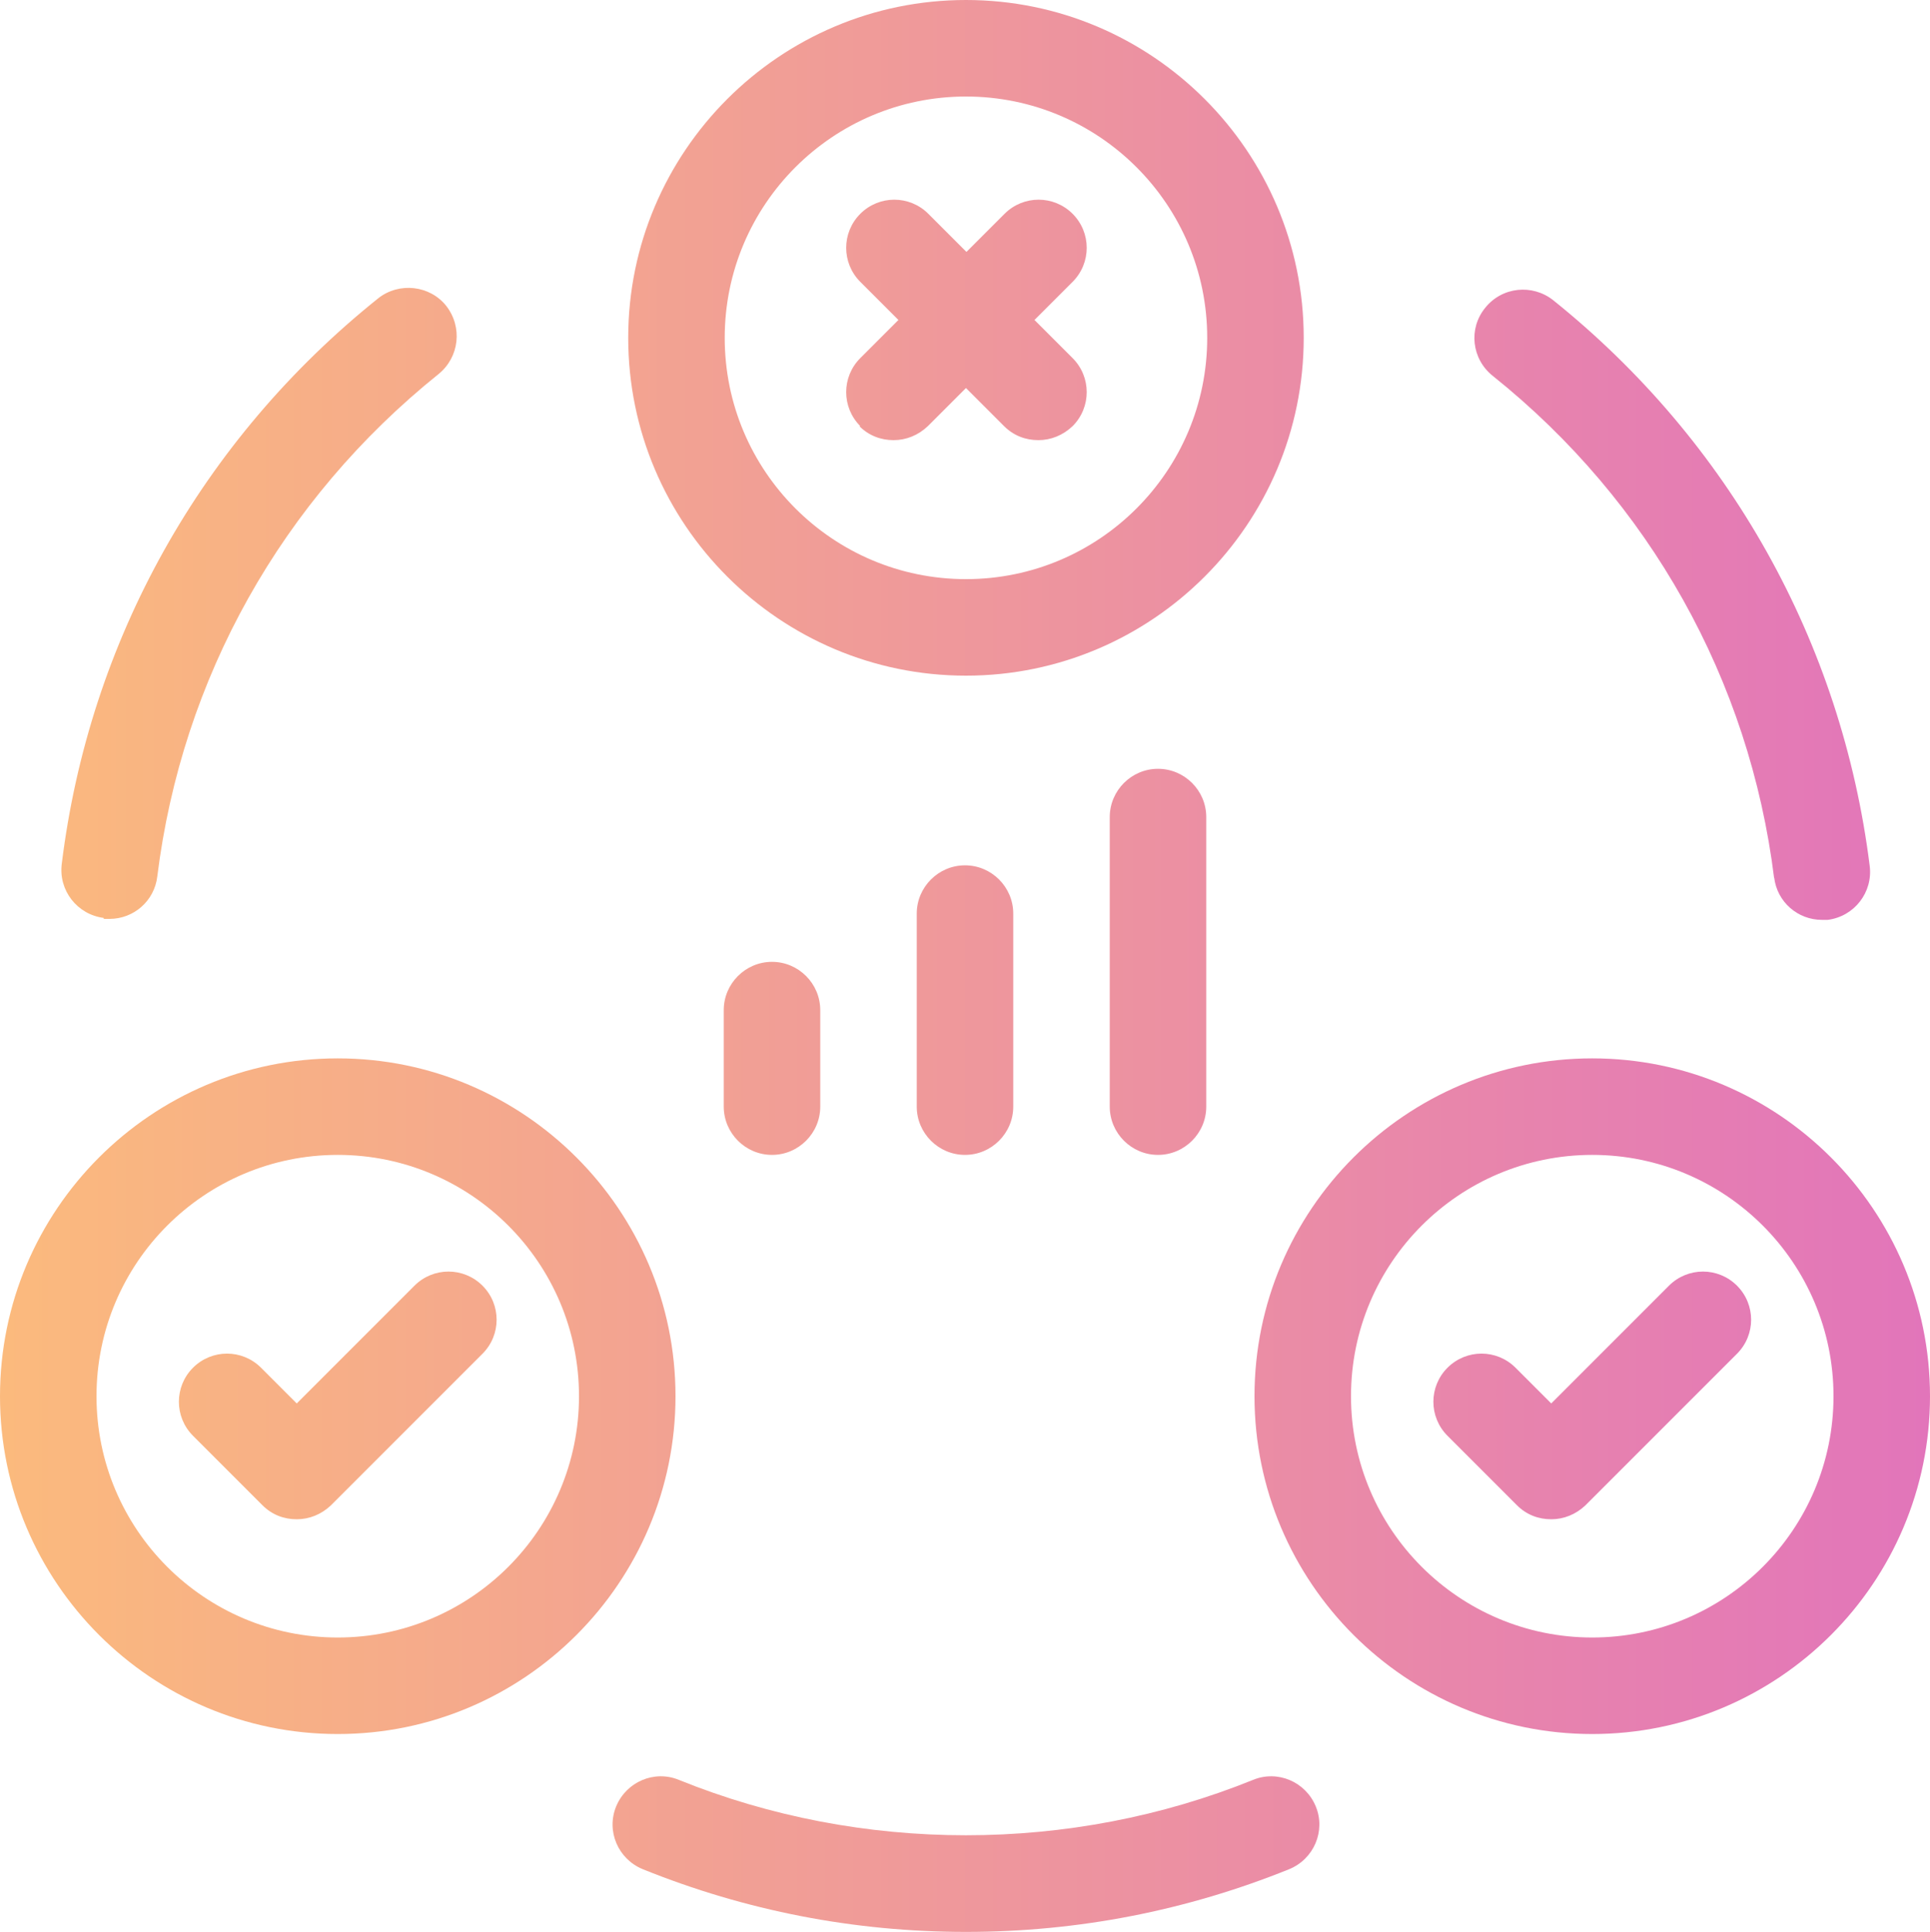
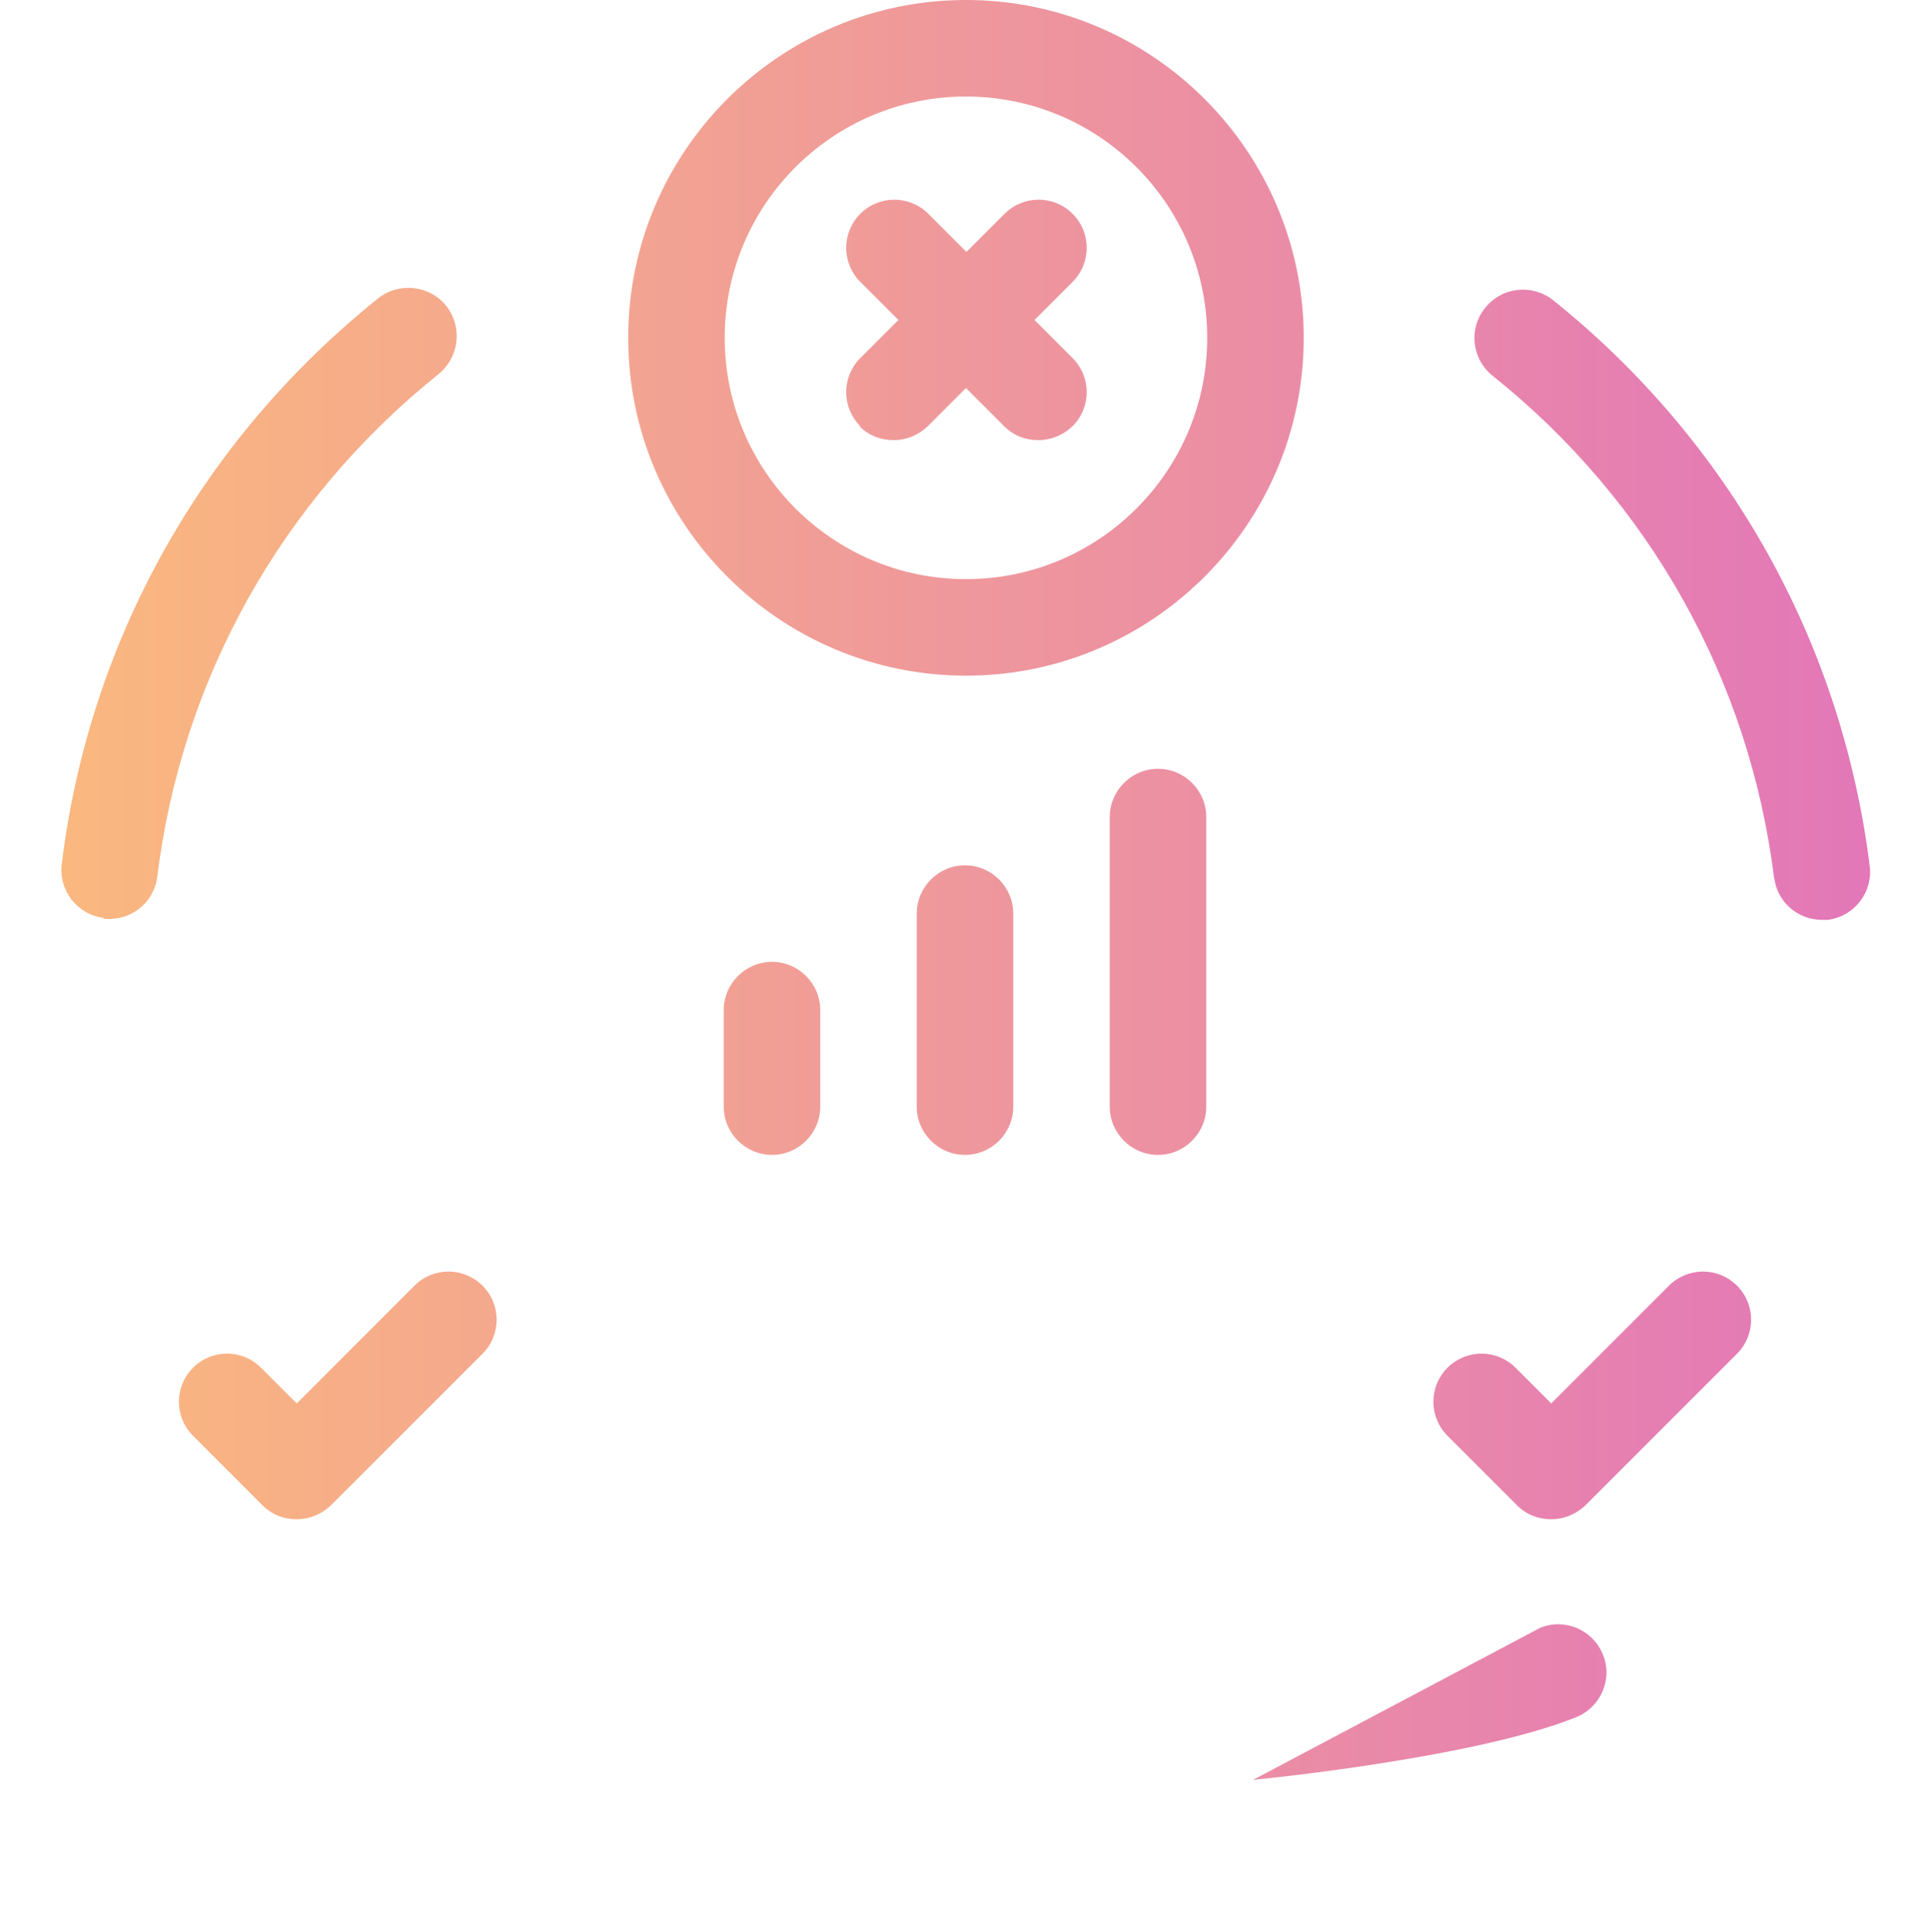
<svg xmlns="http://www.w3.org/2000/svg" id="Layer_2" data-name="Layer 2" viewBox="0 0 40 40.03">
  <defs>
    <style>
      .cls-1 {
        fill: url(#linear-gradient);
      }
    </style>
    <linearGradient id="linear-gradient" x1="0" y1="20.02" x2="40" y2="20.02" gradientUnits="userSpaceOnUse">
      <stop offset="0" stop-color="#fbba7d" />
      <stop offset="1" stop-color="#e275ba" />
    </linearGradient>
  </defs>
  <g id="Layer_1-2" data-name="Layer 1">
    <g>
      <path class="cls-1" d="M20.02,14c3.86,0,7-3.14,7-7S23.88,0,20.02,0s-7,3.14-7,7,3.14,7,7,7ZM20.02,2c2.76,0,5,2.24,5,5s-2.24,5-5,5-5-2.24-5-5,2.24-5,5-5Z" />
      <path class="cls-1" d="M2.15,19.04s.08,0,.12,0c.5,0,.93-.37.99-.88.51-4.11,2.58-7.8,5.83-10.41.43-.35.5-.97.16-1.41-.34-.43-.98-.5-1.41-.16-3.66,2.93-5.99,7.09-6.56,11.72-.07.55.32,1.05.87,1.12Z" />
-       <path class="cls-1" d="M25.97,36.88c-3.78,1.53-8.12,1.53-11.9,0-.51-.21-1.09.04-1.3.55-.21.51.04,1.09.55,1.3,2.13.86,4.38,1.3,6.7,1.3s4.57-.44,6.7-1.3c.51-.21.76-.79.55-1.3-.21-.51-.79-.76-1.3-.55Z" />
+       <path class="cls-1" d="M25.97,36.88s4.57-.44,6.7-1.3c.51-.21.76-.79.55-1.3-.21-.51-.79-.76-1.3-.55Z" />
      <path class="cls-1" d="M36.77,18.18c.06.51.49.88.99.88.04,0,.08,0,.12,0,.55-.07.94-.57.87-1.12-.58-4.63-2.91-8.79-6.56-11.72-.43-.34-1.06-.28-1.41.16-.35.43-.28,1.06.16,1.41,3.25,2.6,5.32,6.3,5.83,10.41Z" />
      <path class="cls-1" d="M17.81,8.83c.2.2.45.29.71.29s.51-.1.71-.29l.79-.79.79.79c.2.2.45.29.71.29s.51-.1.71-.29c.39-.39.39-1.02,0-1.41l-.79-.79.79-.79c.39-.39.39-1.02,0-1.41s-1.02-.39-1.41,0l-.79.79-.79-.79c-.39-.39-1.02-.39-1.41,0s-.39,1.02,0,1.41l.79.79-.79.79c-.39.39-.39,1.02,0,1.41Z" />
-       <path class="cls-1" d="M7,21.93c-3.86,0-7,3.14-7,7s3.14,7,7,7,7-3.14,7-7-3.14-7-7-7ZM7,33.93c-2.76,0-5-2.24-5-5s2.24-5,5-5,5,2.24,5,5-2.24,5-5,5Z" />
      <path class="cls-1" d="M8.58,26.65l-2.43,2.43-.74-.74c-.39-.39-1.02-.39-1.41,0s-.39,1.02,0,1.41l1.44,1.44c.2.2.45.29.71.29s.51-.1.71-.29l3.14-3.14c.39-.39.39-1.02,0-1.41s-1.02-.39-1.41,0Z" />
-       <path class="cls-1" d="M33,21.93c-3.86,0-7,3.14-7,7s3.14,7,7,7,7-3.14,7-7-3.14-7-7-7ZM33,33.93c-2.76,0-5-2.24-5-5s2.24-5,5-5,5,2.24,5,5-2.24,5-5,5Z" />
      <path class="cls-1" d="M34.58,26.65l-2.43,2.43-.74-.74c-.39-.39-1.02-.39-1.41,0s-.39,1.02,0,1.41l1.44,1.44c.2.2.45.29.71.29s.51-.1.71-.29l3.14-3.14c.39-.39.39-1.02,0-1.41s-1.02-.39-1.41,0Z" />
      <path class="cls-1" d="M15,20.93v2c0,.55.45,1,1,1s1-.45,1-1v-2c0-.55-.45-1-1-1s-1,.45-1,1Z" />
      <path class="cls-1" d="M19,18.93v4c0,.55.45,1,1,1s1-.45,1-1v-4c0-.55-.45-1-1-1s-1,.45-1,1Z" />
      <path class="cls-1" d="M24,15.93c-.55,0-1,.45-1,1v6c0,.55.45,1,1,1s1-.45,1-1v-6c0-.55-.45-1-1-1Z" />
    </g>
  </g>
</svg>